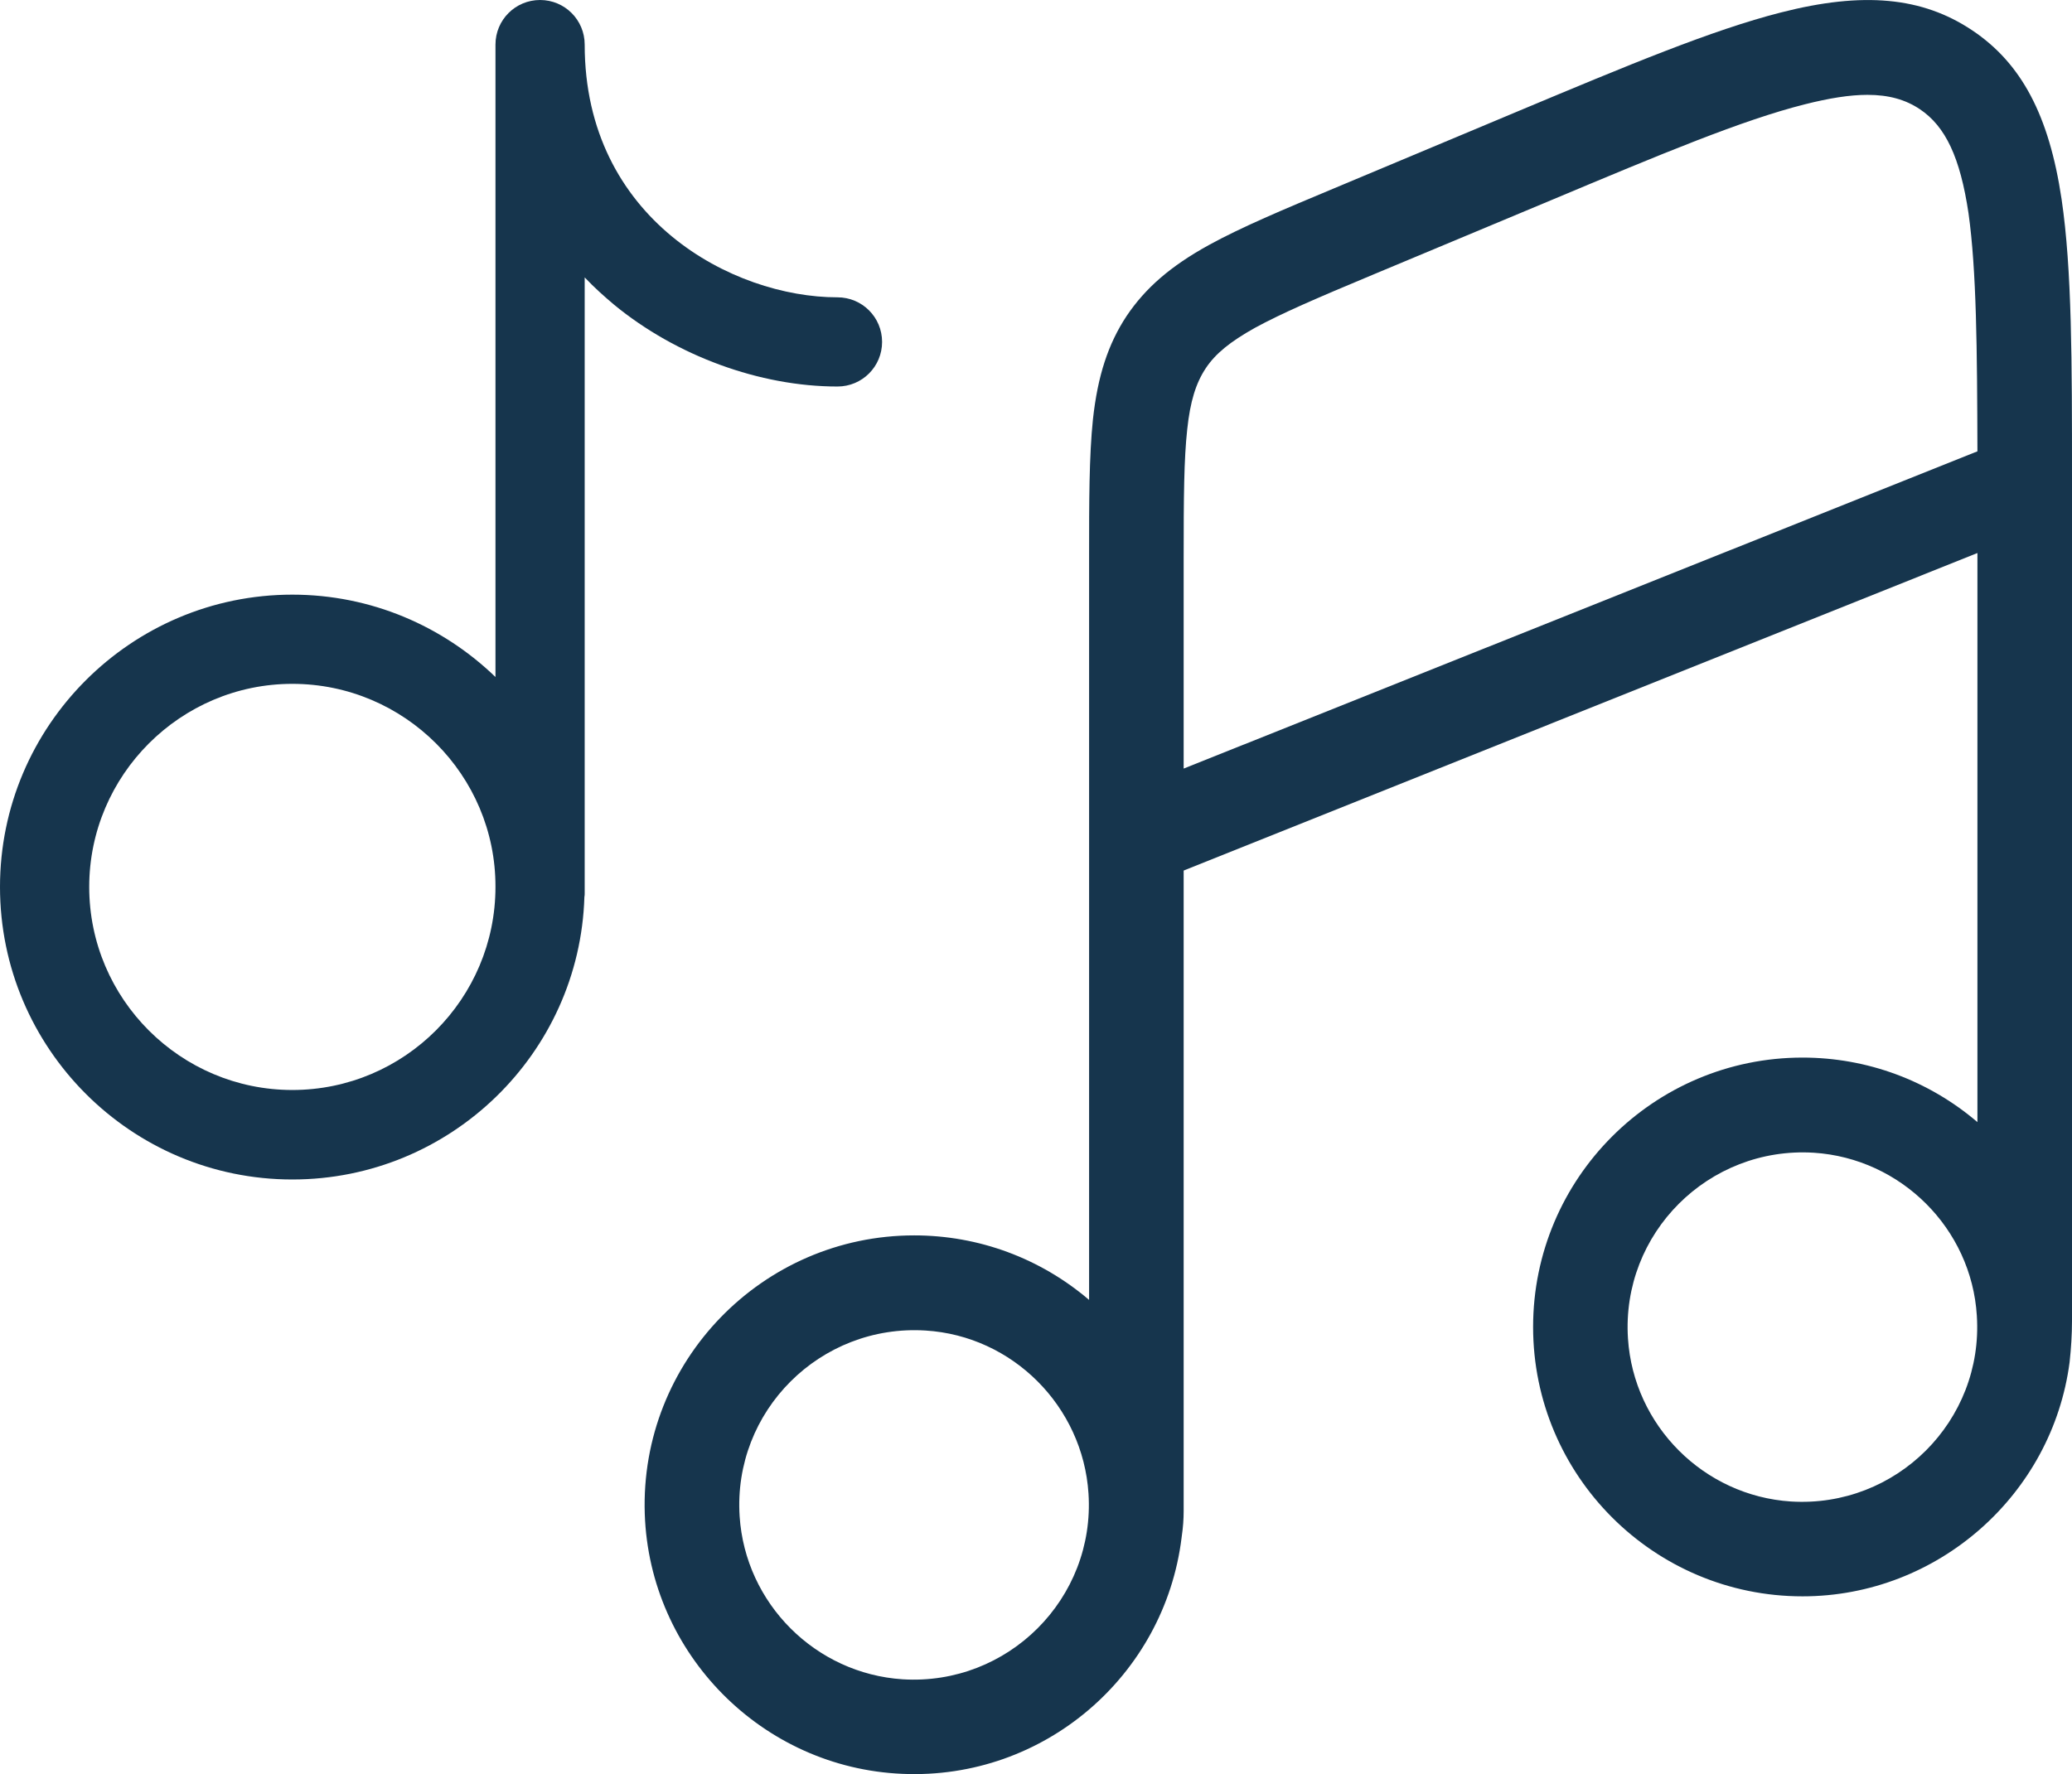
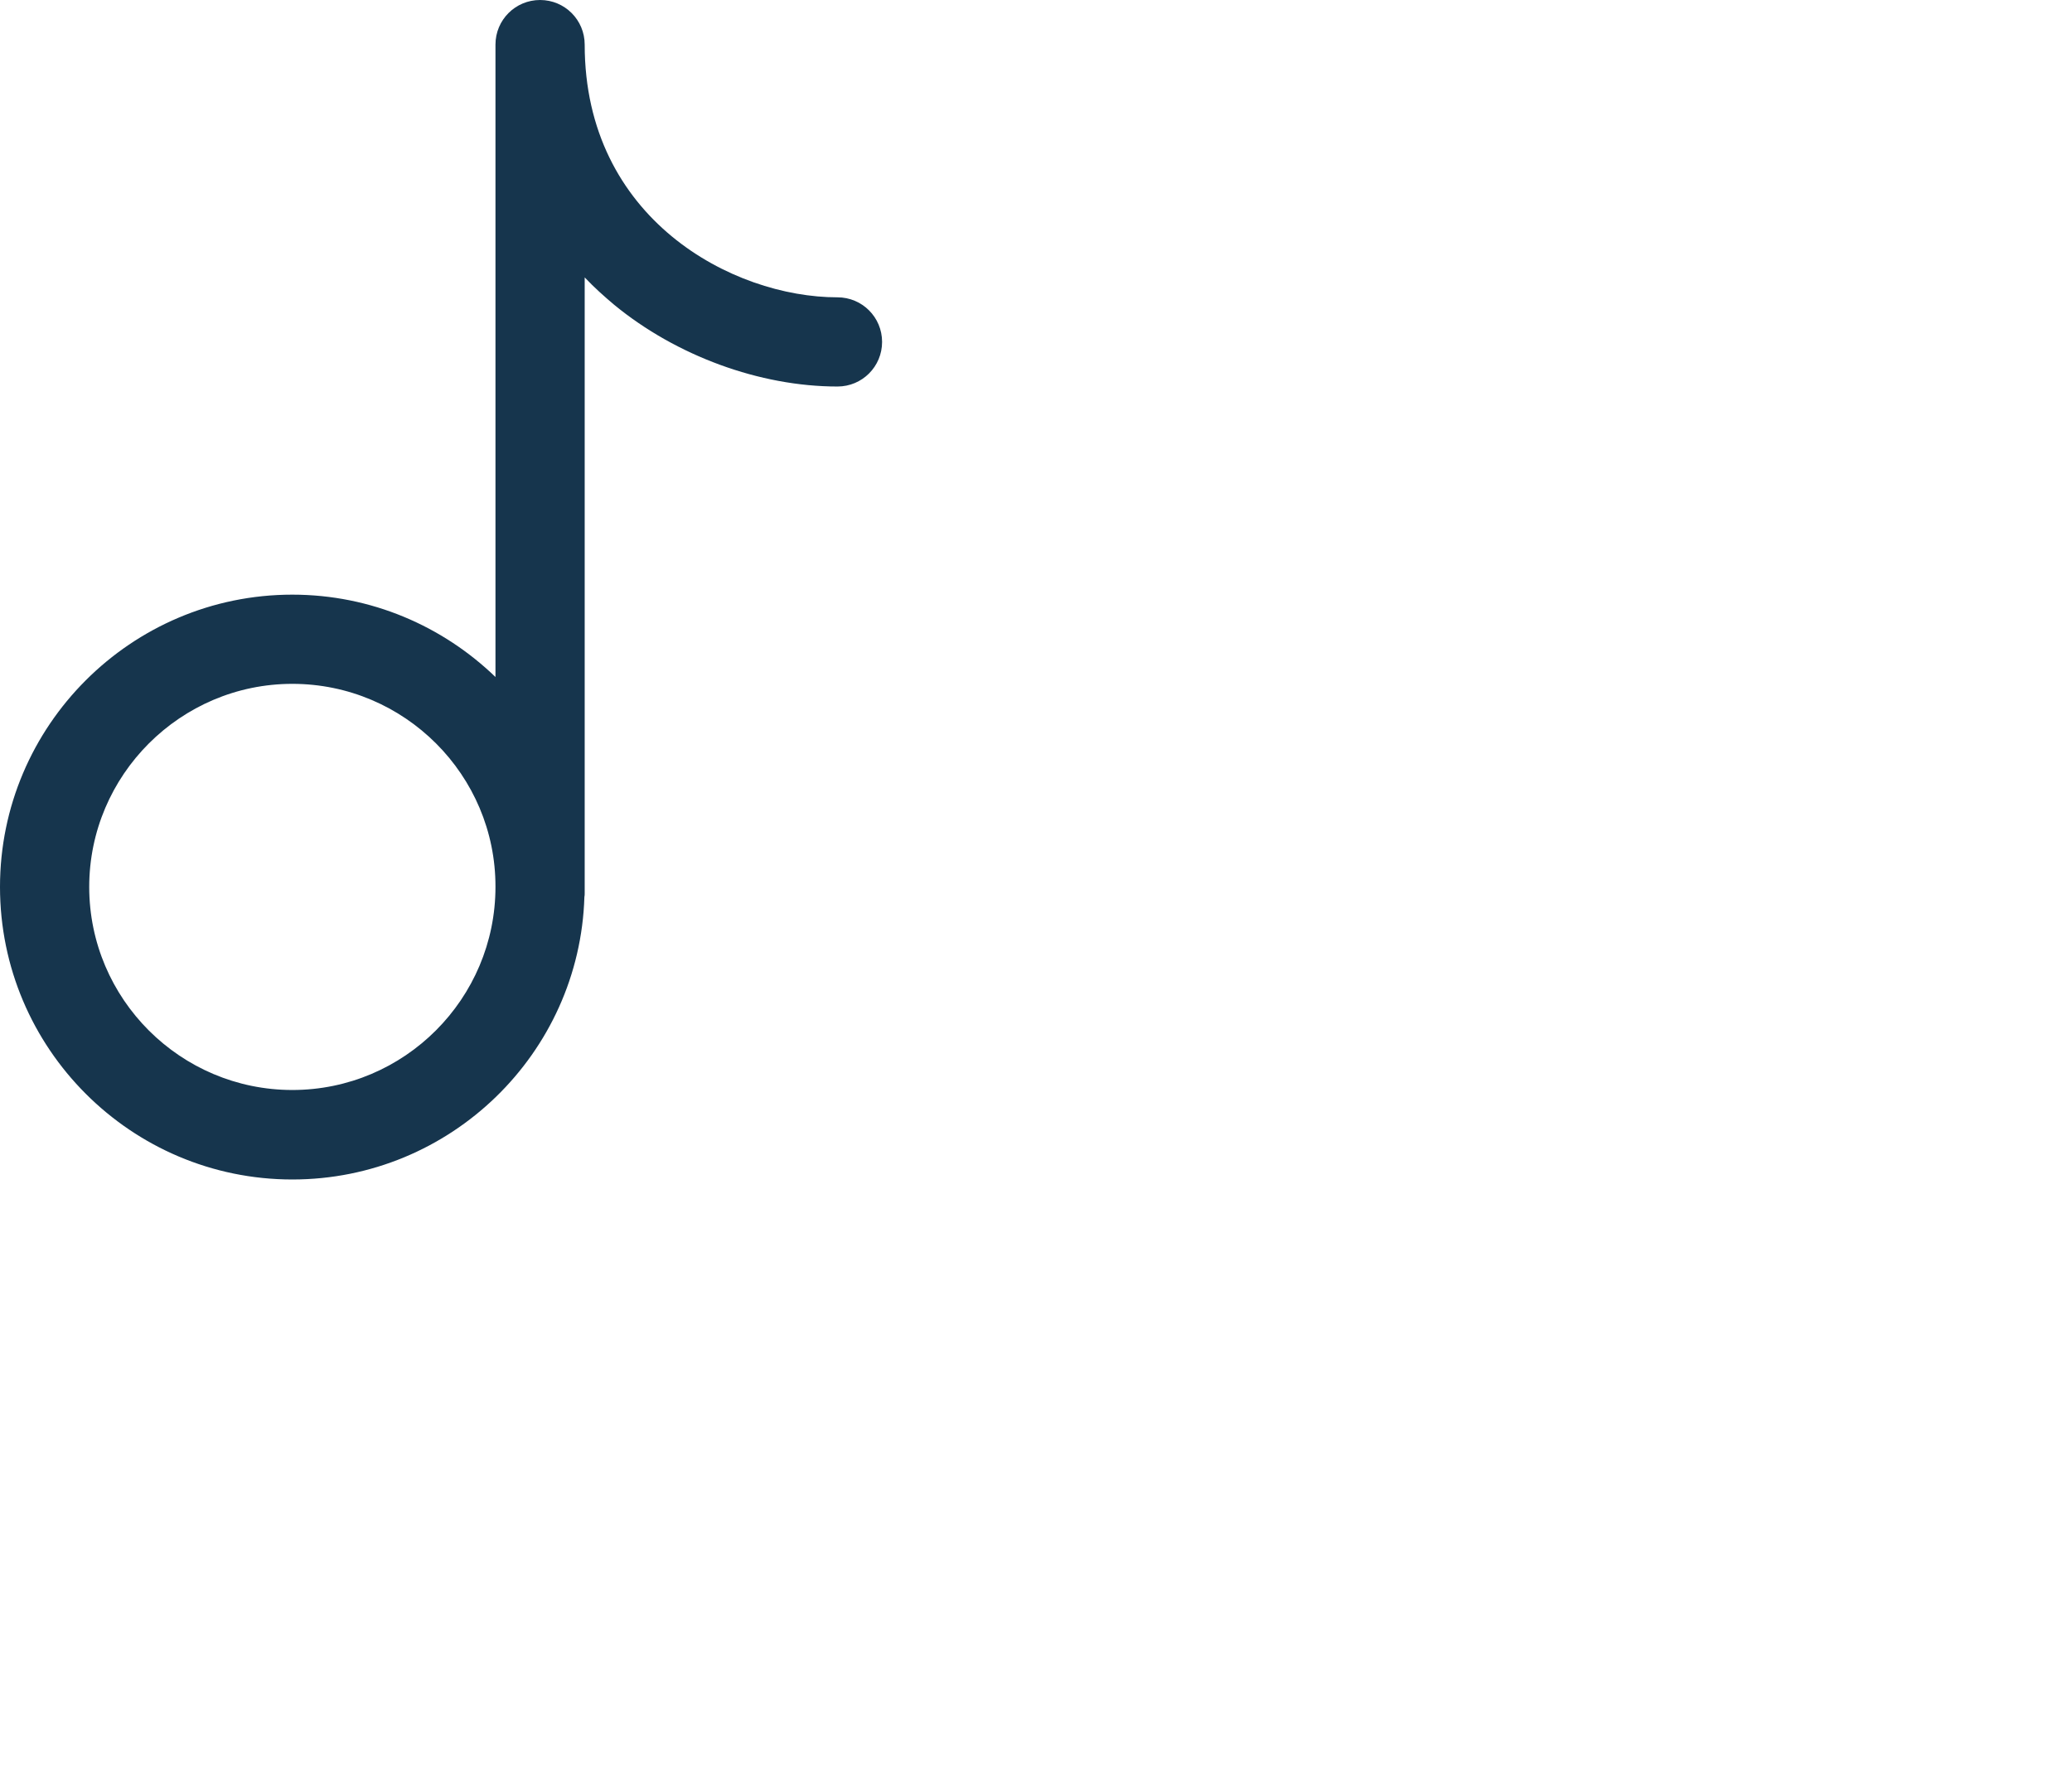
<svg xmlns="http://www.w3.org/2000/svg" version="1.1" id="Слой_1" x="0px" y="0px" width="696.7px" height="596.7px" viewBox="0 0 696.7 596.7" style="enable-background:new 0 0 696.7 596.7;" xml:space="preserve">
  <style type="text/css">
	.st0{fill:#16354D;}
</style>
-   <path class="st0" d="M693.2,67C689,38.8,679.7,21.2,663,10.1c-16.7-11.1-36.5-13-64.2-5.9c-23.2,5.9-51.8,17.9-88.1,33.1l-62.5,26.2  c-16.5,6.9-30.8,12.9-41.7,18.9c-12.9,7.1-21.4,14.5-27.7,23.9c-6.2,9.4-9.7,20.1-11.3,34.7c-1.3,12.4-1.3,27.9-1.3,45.8v250.4  c-16.4-14-37.1-21.7-58.8-21.7c-51,0-92.3,42.3-90.6,93.7c1.6,47.1,39.5,85.4,86.6,87.4c47.7,2.1,88.2-33.1,93.9-79.4l0.1-0.8  c0.4-2.7,0.6-5.5,0.6-8.2V292.8l266.9-106.8v191.4c-16.4-14-37.1-21.7-58.8-21.7c-50,0-90.6,40.6-90.6,90.6  c0,50,40.6,90.6,90.6,90.6c45.5,0,84-34.2,89.8-78.8l0,0c0.5-4.6,0.8-9.3,0.8-13.9l0-283.2C696.7,121.7,696.7,90.7,693.2,67z   M664.9,151.8L398,258.5v-70.6c0-21,0.1-33.4,1.2-43.5c1-9.4,2.9-15.5,6.2-20.5c3.3-5,8.3-9,16.5-13.6c9-4.9,20.3-9.8,39.7-17.9  l59.8-25c37.4-15.7,64.4-27,85.4-32.3c8.3-2.1,15.2-3.2,21.1-3.2c7.2,0,12.8,1.6,17.6,4.8c8.7,5.8,13.6,16.3,16.4,35  C664.6,91,664.8,117.1,664.9,151.8z M366,502.3c2.3,35.4-27.1,64.7-62.5,62.5c-29.3-1.9-52.9-25.5-54.8-54.8  c-2.3-35.4,27.1-64.7,62.5-62.5C340.5,449.3,364.1,473,366,502.3z M664.7,442.5c2.3,35.4-27.1,64.7-62.5,62.5  c-29.3-1.9-52.9-25.5-54.8-54.8c-2.3-35.4,27.1-64.7,62.5-62.5C639.2,389.6,662.9,413.2,664.7,442.5z" />
  <path class="st0" d="M98.3,396.7C44.1,396.7,0,352.6,0,298.3C0,244.1,44.1,200,98.3,200c26.5,0,50.6,10.6,68.3,27.7V15  c0-8.3,6.7-15,15-15s15,6.7,15,15c0,58.6,49.7,85,85,85c8.3,0,15,6.7,15,15s-6.7,15-15,15c-26.1,0-54.2-10.3-75.1-27.5  c-3.2-2.7-6.6-5.7-9.9-9.2v207.1c0,0.4,0,0.9-0.1,1.3C194.9,354.3,151.5,396.7,98.3,396.7z M98.3,230C60.7,230,30,260.7,30,298.3  c0,37.7,30.7,68.3,68.3,68.3c37.7,0,68.3-30.7,68.3-68.3C166.7,260.7,136,230,98.3,230z" />
</svg>